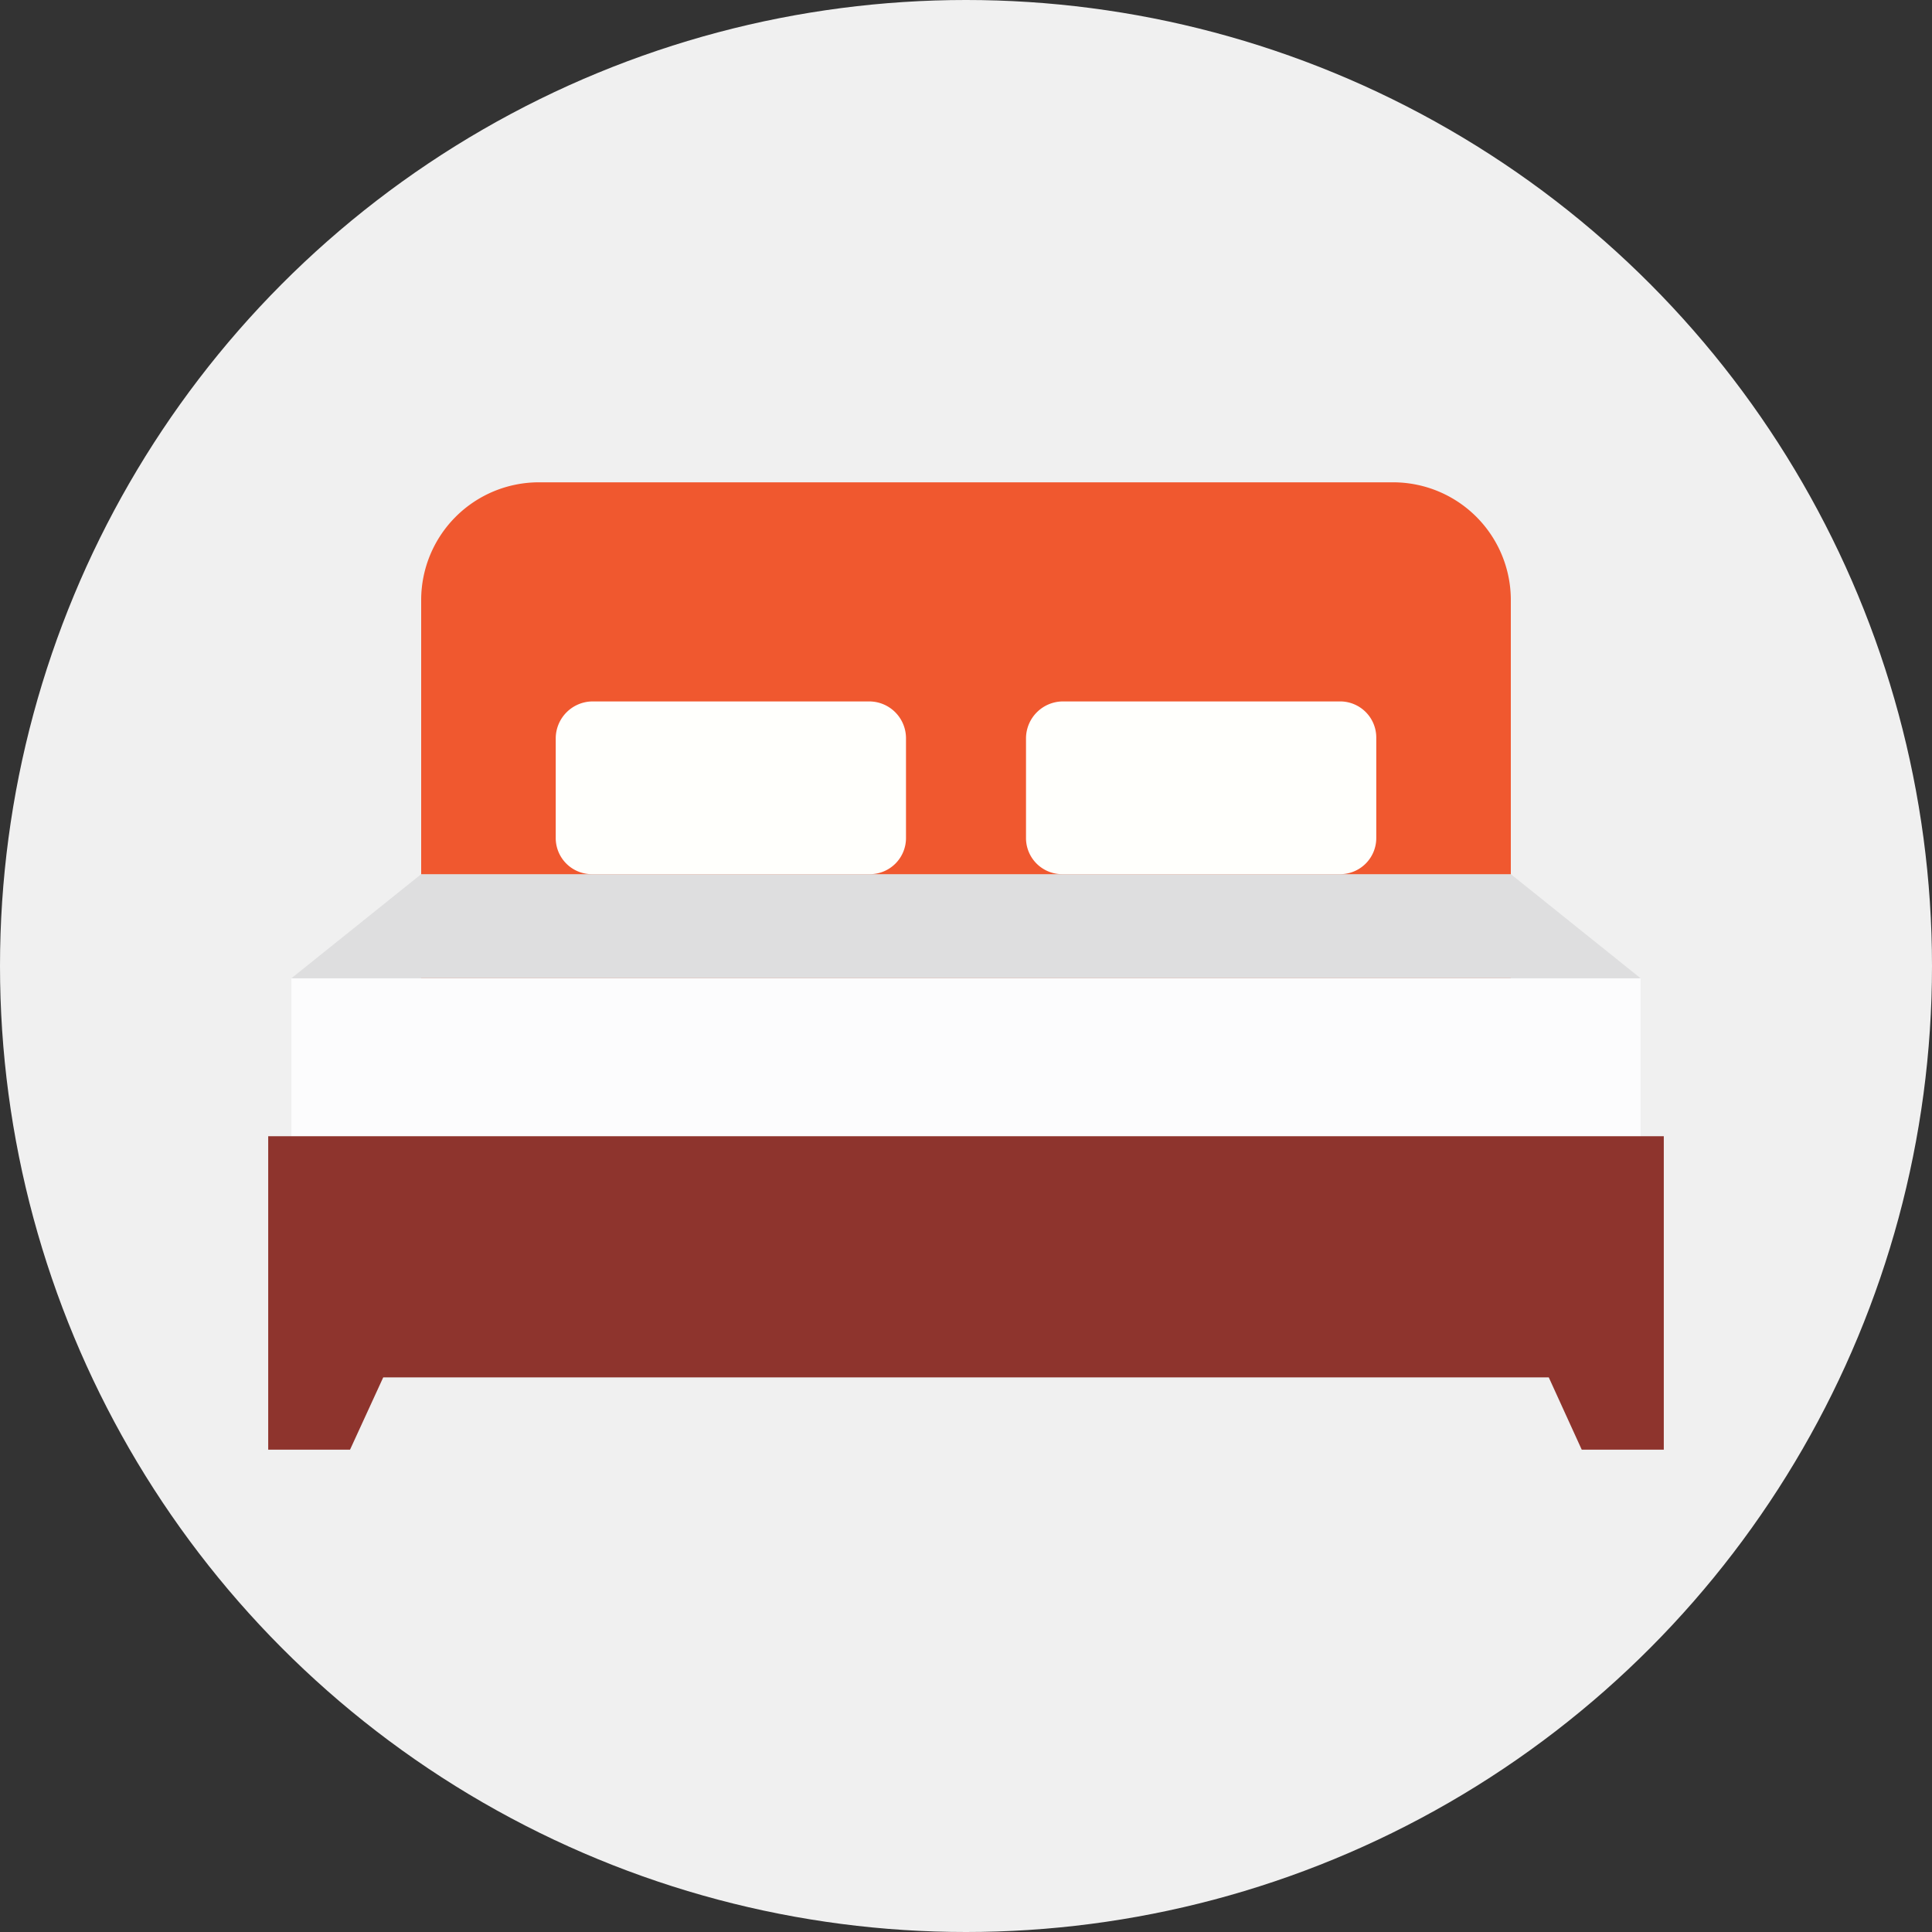
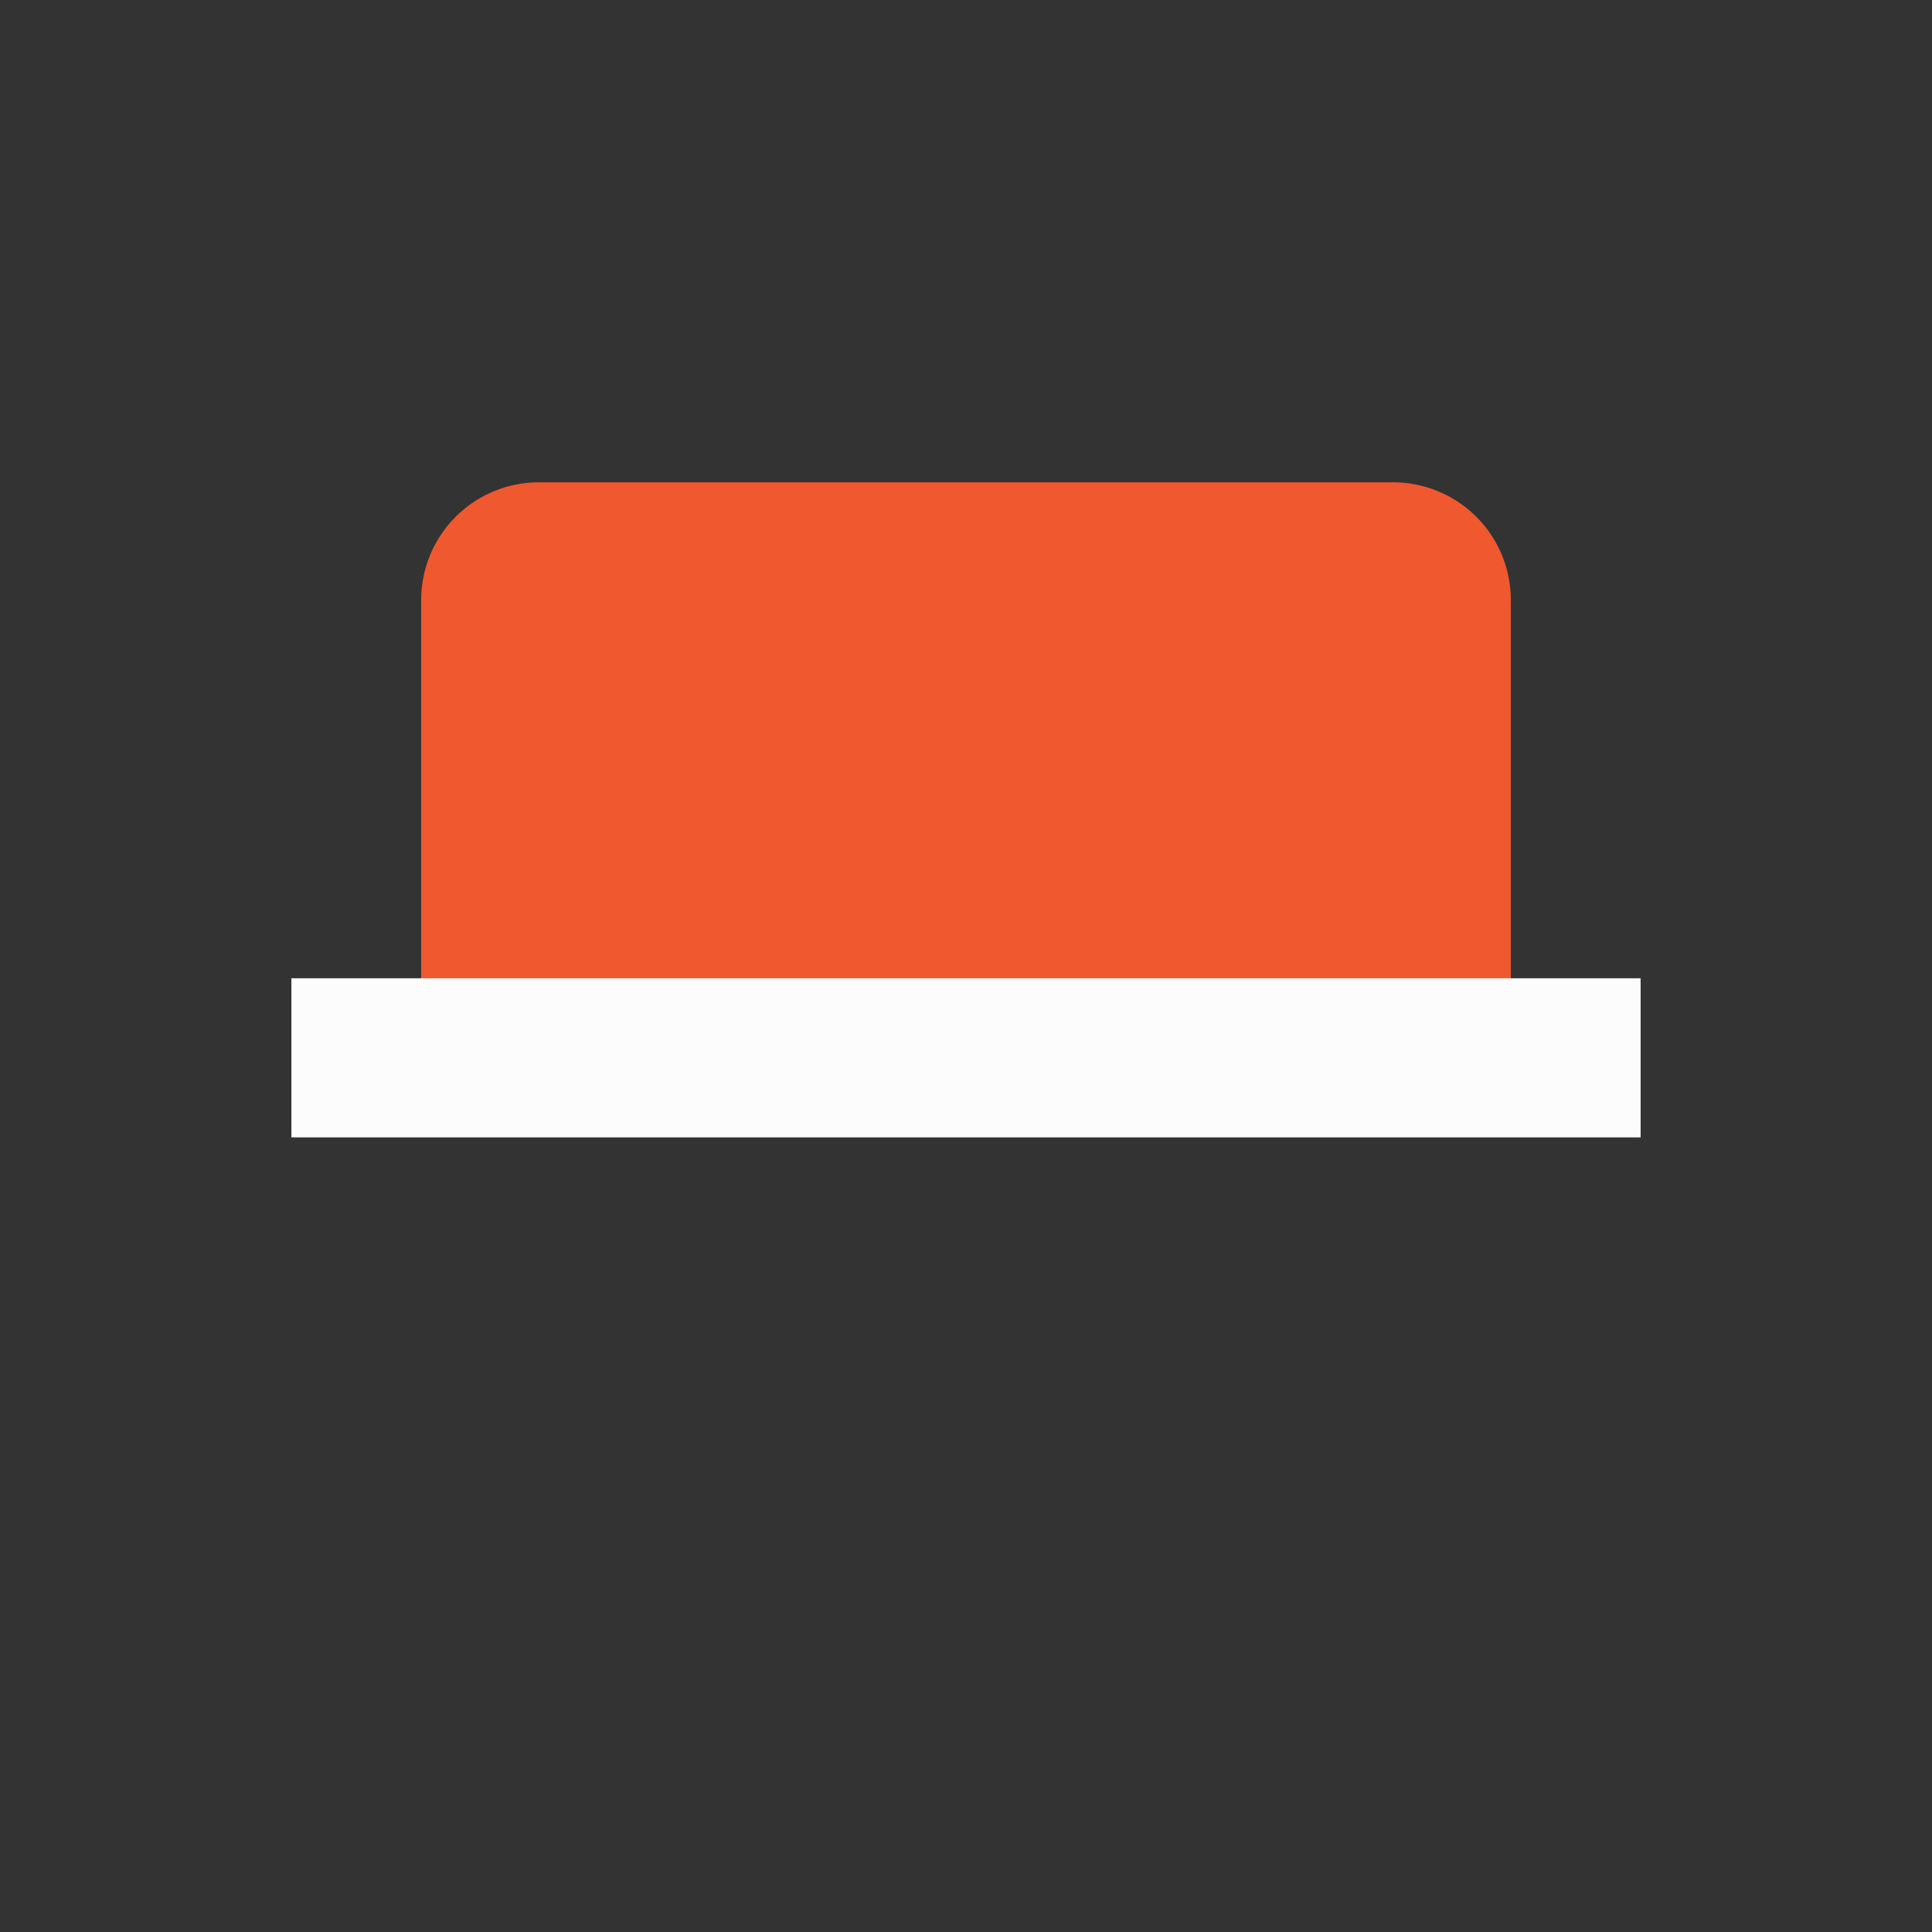
<svg xmlns="http://www.w3.org/2000/svg" viewBox="0 0 85 85">
  <rect x="0" y="0" width="85" height="85" fill="#333333" stroke="none" />
  <defs>
    <style>.cls-1{fill:#f0f0f0;}.cls-2{fill:#f0582f;}.cls-3{fill:#fcfcfd;}.cls-4{fill:#dededf;}.cls-5{fill:#8e342d;}.cls-6{fill:#fffffc;}</style>
  </defs>
  <g id="レイヤー_2" data-name="レイヤー 2">
    <g id="描画レイヤー">
-       <circle class="cls-1" cx="42.5" cy="42.5" r="42.5" />
      <path class="cls-2" d="M61.3,21.22H23.7a5.18,5.18,0,0,0-5.17,5.17V46.54H66.47V26.39A5.18,5.18,0,0,0,61.3,21.22Z" />
      <rect class="cls-3" x="12.82" y="43.04" width="59.36" height="7" />
-       <polygon class="cls-4" points="66.47 38.46 18.53 38.46 12.82 43.04 72.18 43.04 66.47 38.46" />
-       <polygon class="cls-5" points="11.8 49.99 11.8 63.78 15.4 63.78 16.86 60.6 68.14 60.6 69.59 63.78 73.2 63.78 73.2 49.99 11.8 49.99" />
-       <path class="cls-6" d="M38.24,30.86H26.07a1.63,1.63,0,0,0-1.62,1.62v4.36a1.59,1.59,0,0,0,1.62,1.62H38.24a1.59,1.59,0,0,0,1.62-1.62V32.48A1.62,1.62,0,0,0,38.24,30.86Z" />
-       <path class="cls-6" d="M58.93,30.86H46.76a1.63,1.63,0,0,0-1.62,1.62v4.36a1.59,1.59,0,0,0,1.62,1.62H58.93a1.59,1.59,0,0,0,1.62-1.62V32.48A1.59,1.59,0,0,0,58.93,30.86Z" />
    </g>
  </g>
</svg>